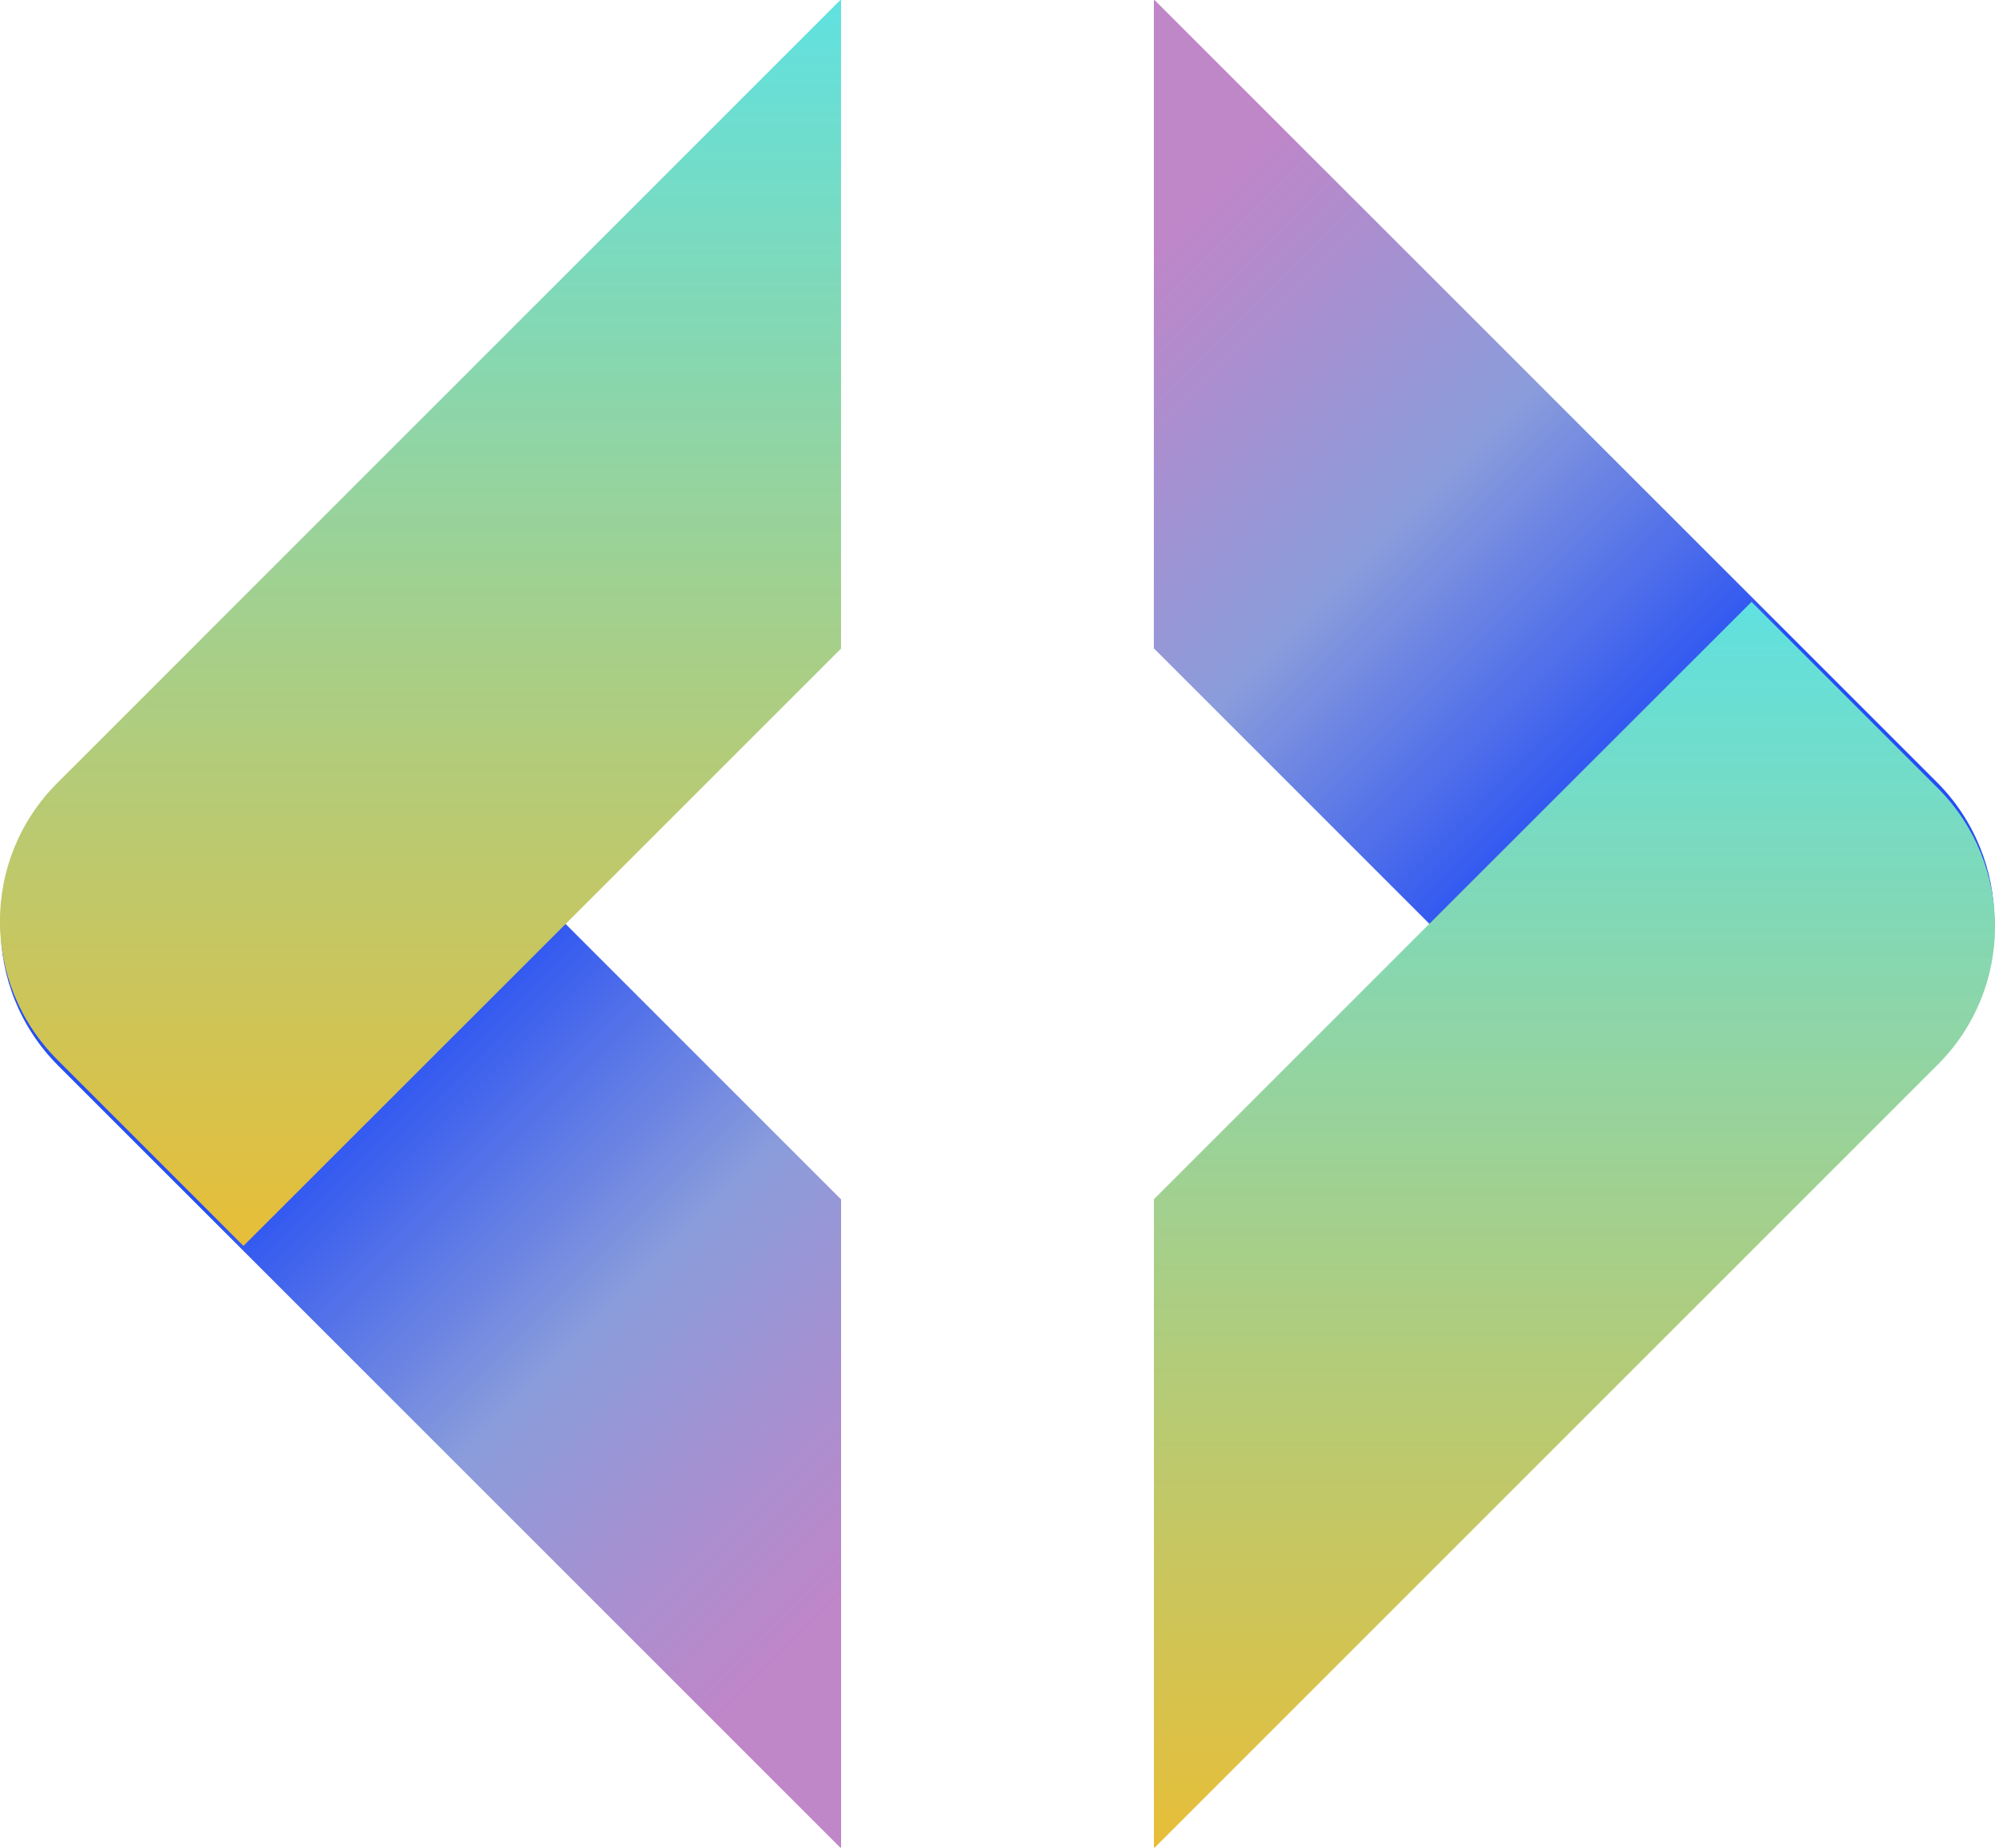
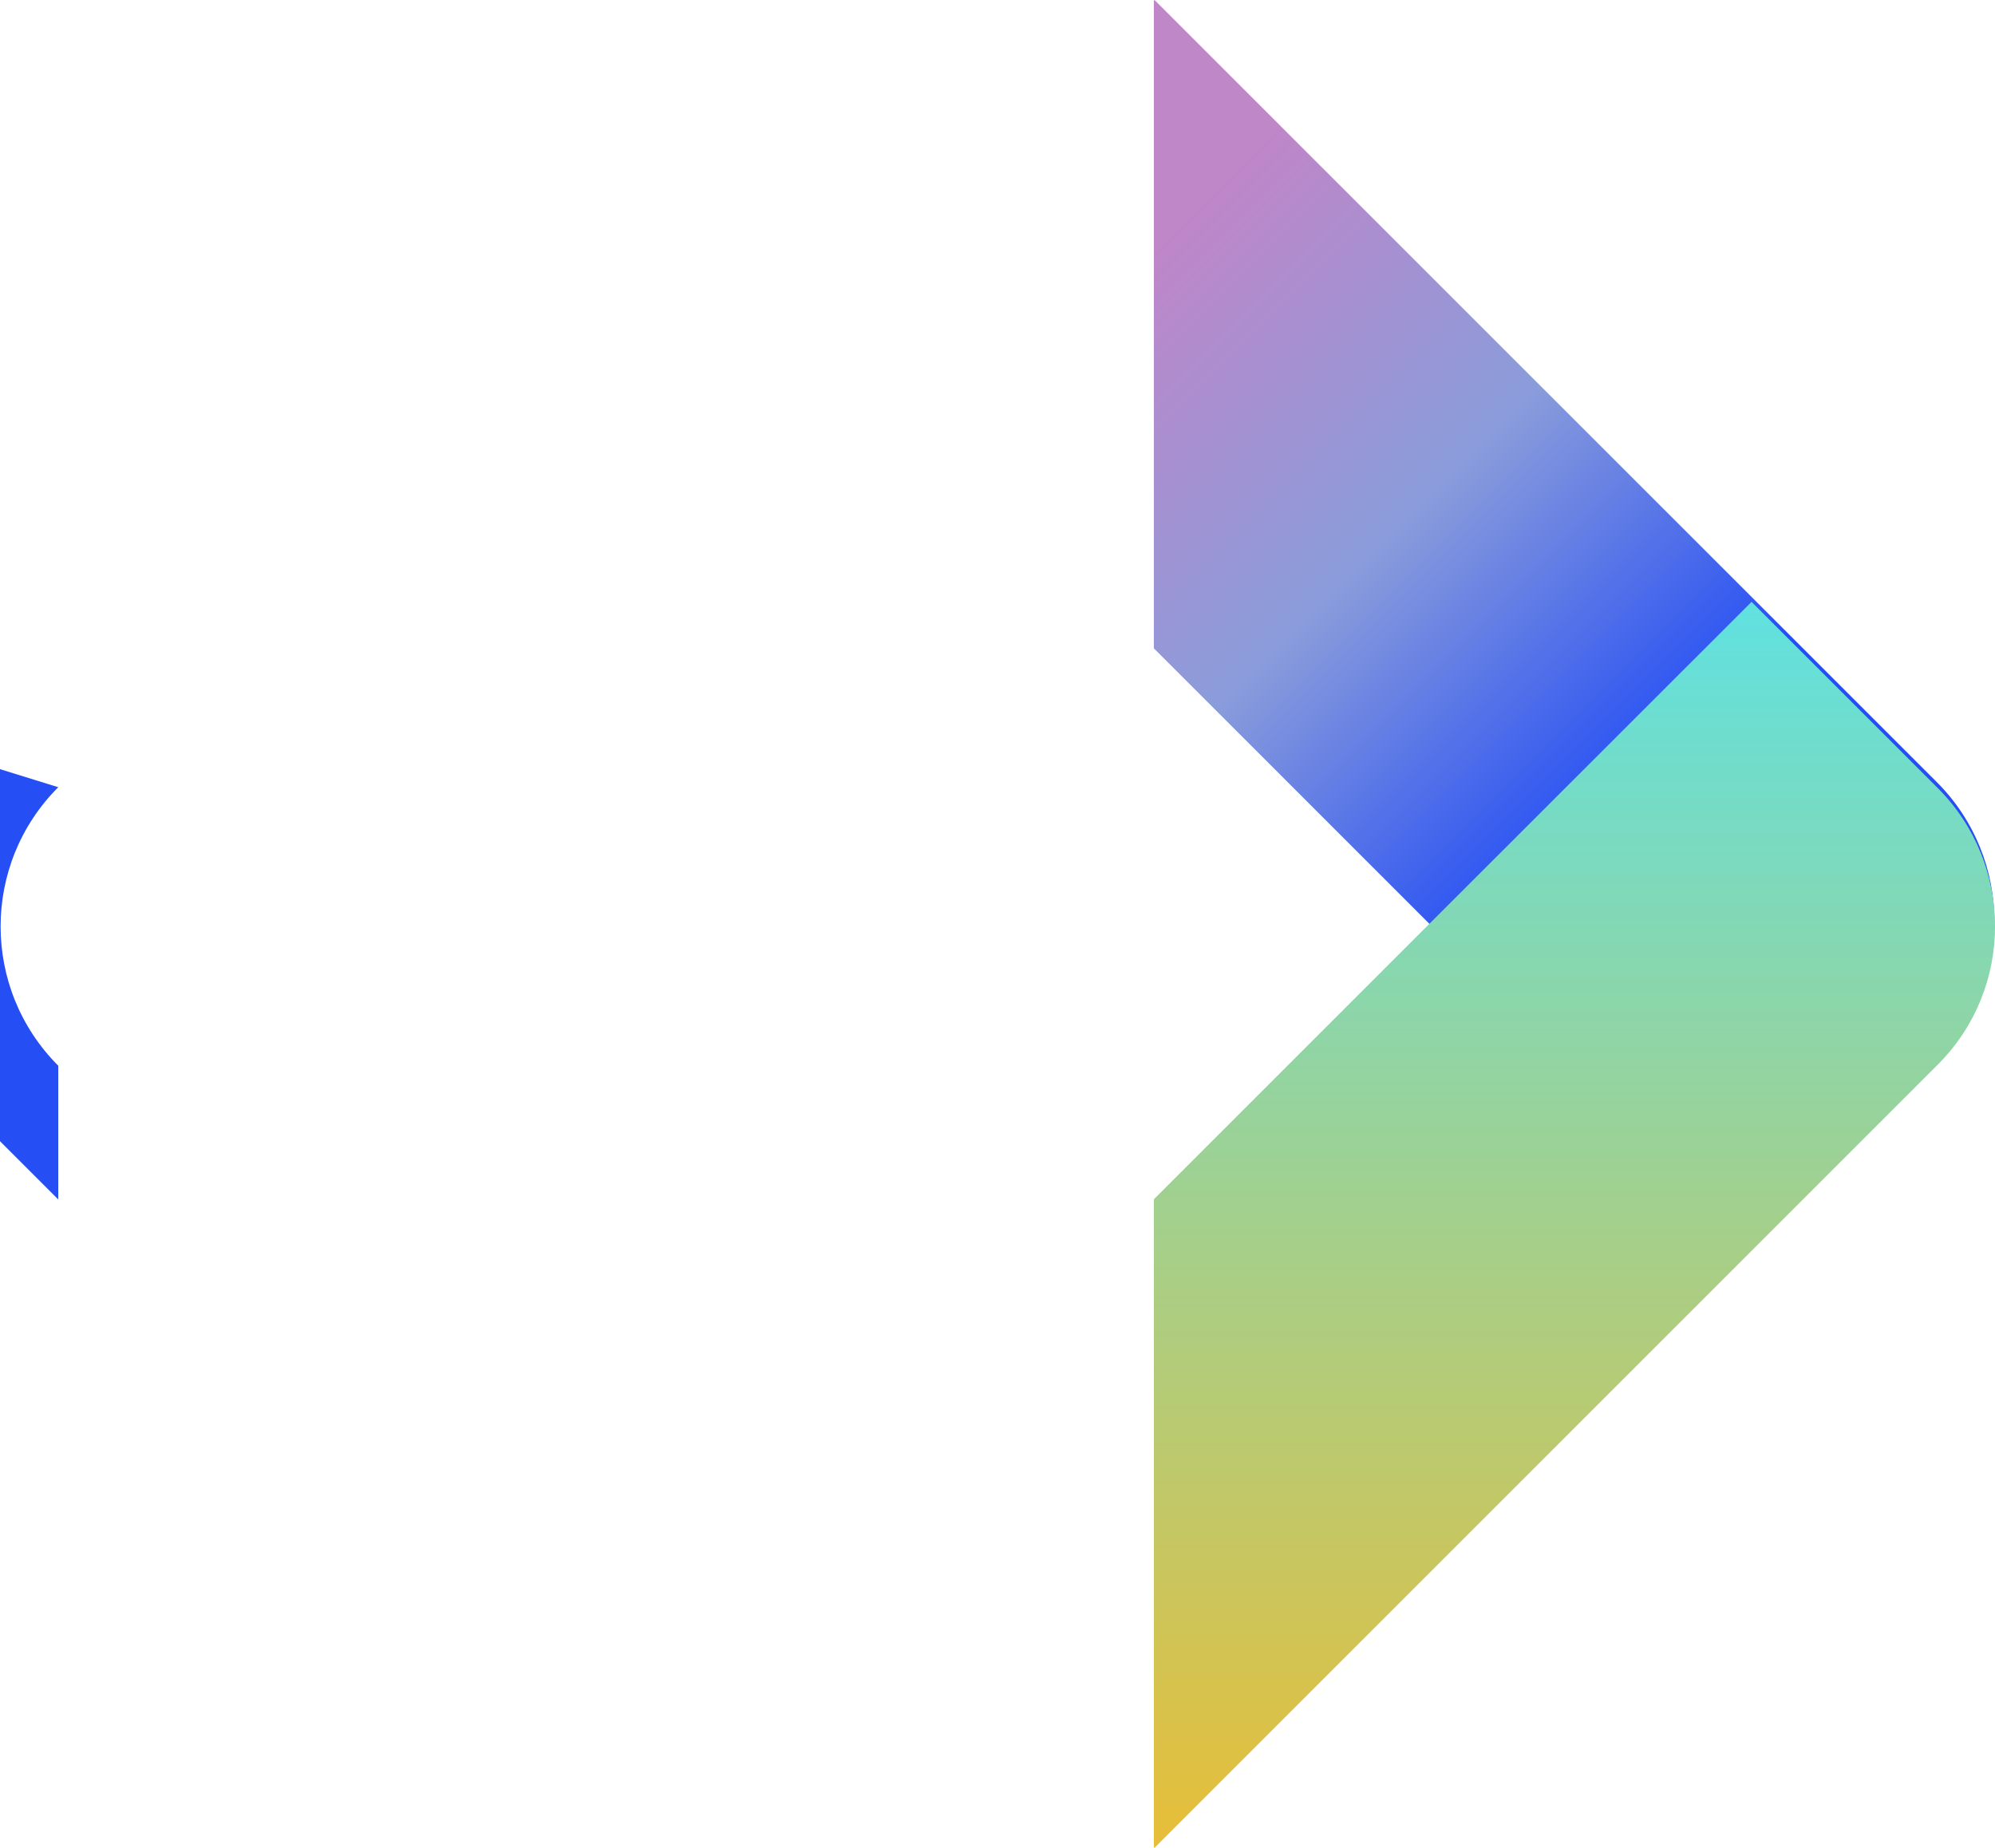
<svg xmlns="http://www.w3.org/2000/svg" xmlns:ns1="http://www.inkscape.org/namespaces/inkscape" xmlns:ns2="http://sodipodi.sourceforge.net/DTD/sodipodi-0.dtd" xmlns:xlink="http://www.w3.org/1999/xlink" width="32.704mm" height="30.294mm" viewBox="0 0 32.704 30.294" version="1.1" id="svg1" xml:space="preserve" ns1:version="1.3.2 (091e20e, 2023-11-25, custom)" ns2:docname="igb-solutions-logos.svg">
  <ns2:namedview id="namedview1" pagecolor="#ffffff" bordercolor="#000000" borderopacity="0.25" ns1:showpageshadow="2" ns1:pageopacity="0.0" ns1:pagecheckerboard="0" ns1:deskcolor="#d1d1d1" ns1:document-units="mm" showguides="true" ns1:zoom="0.81260735" ns1:cx="328.57197" ns1:cy="238.12238" ns1:window-width="1458" ns1:window-height="841" ns1:window-x="-8" ns1:window-y="-8" ns1:window-maximized="1" ns1:current-layer="layer1">
    <ns2:guide position="-1.376,376.837" orientation="1,0" id="guide1" ns1:locked="false" />
    <ns2:guide position="58.156,372.195" orientation="1,0" id="guide5" ns1:locked="false" />
    <ns2:guide position="87.215,349.24" orientation="0,-1" id="guide6" ns1:locked="false" />
    <ns2:guide position="34.713,291.565" orientation="1,0" id="guide29" ns1:locked="false" />
  </ns2:namedview>
  <defs id="defs1">
    <linearGradient x1="0" y1="0" x2="1" y2="0" gradientUnits="userSpaceOnUse" gradientTransform="matrix(47.002,47.319,47.319,-47.002,-445.089,384.617)" spreadMethod="pad" id="linearGradient50">
      <stop style="stop-color:#bf86c8;stop-opacity:1;" offset="0" id="stop47" />
      <stop style="stop-color:#8a9cdb;stop-opacity:1;" offset="0.339" id="stop48" />
      <stop style="stop-opacity:1;stop-color:#254ef4" offset="0.666" id="stop49" />
      <stop style="stop-opacity:1;stop-color:#254ef4" offset="1" id="stop50" />
    </linearGradient>
    <linearGradient x1="0" y1="0" x2="1" y2="0" gradientUnits="userSpaceOnUse" gradientTransform="matrix(0,77.2,77.2,0,-416.995,403.723)" spreadMethod="pad" id="linearGradient46">
      <stop style="stop-color:#60e1e0;stop-opacity:1;" offset="0" id="stop45" />
      <stop style="stop-color:#e7be38;stop-opacity:1;" offset="1" id="stop46" />
    </linearGradient>
    <linearGradient x1="0" y1="0" x2="1" y2="0" gradientUnits="userSpaceOnUse" gradientTransform="matrix(-47.002,-47.319,-47.319,47.002,-460.42,463.043)" spreadMethod="pad" id="linearGradient44">
      <stop style="stop-color:#bf86c8;stop-opacity:1;" offset="0" id="stop41" />
      <stop style="stop-color:#8a9cdb;stop-opacity:1;" offset="0.339" id="stop42" />
      <stop style="stop-color:#254ef4;stop-opacity:1;" offset="0.666" id="stop43" />
      <stop style="stop-opacity:1;stop-color:#254ef4" offset="1" id="stop44" />
    </linearGradient>
    <linearGradient x1="0" y1="0" x2="1" y2="0" gradientUnits="userSpaceOnUse" gradientTransform="matrix(0,-77.2,-77.2,0,-488.514,443.937)" spreadMethod="pad" id="linearGradient40">
      <stop style="stop-color:#e7be38;stop-opacity:1;" offset="0" id="stop39" />
      <stop style="stop-color:#60e1e0;stop-opacity:1;" offset="1" id="stop40" />
    </linearGradient>
    <linearGradient ns1:collect="always" xlink:href="#linearGradient50" id="linearGradient36" gradientUnits="userSpaceOnUse" gradientTransform="matrix(12.436,12.52,12.52,-12.436,50.093,83.1)" x1="0" y1="0" x2="1" y2="0" spreadMethod="pad" />
    <linearGradient ns1:collect="always" xlink:href="#linearGradient46" id="linearGradient37" gradientUnits="userSpaceOnUse" gradientTransform="matrix(0,20.426,20.426,0,57.52,88.238)" x1="0" y1="0" x2="1" y2="0" spreadMethod="pad" />
    <linearGradient ns1:collect="always" xlink:href="#linearGradient44" id="linearGradient38" gradientUnits="userSpaceOnUse" gradientTransform="matrix(-12.436,-12.52,-12.52,12.436,46.03,103.933)" x1="0" y1="0" x2="1" y2="0" spreadMethod="pad" />
    <linearGradient ns1:collect="always" xlink:href="#linearGradient40" id="linearGradient39" gradientUnits="userSpaceOnUse" gradientTransform="matrix(0,-20.426,-20.426,0,38.604,98.795)" x1="0" y1="0" x2="1" y2="0" spreadMethod="pad" />
  </defs>
  <g ns1:label="Ebene 1" ns1:groupmode="layer" id="layer1" transform="translate(-31.71,-78.37)">
    <path id="path10-8-1" d="m 50.625,78.38 v 10.619 l 9.796,9.796 3.038,-3.038 c 1.26,-1.26 1.26,-3.304 0,-4.566 v 0 L 50.636,78.37 Z" style="fill:url(#linearGradient36);stroke:none;stroke-width:0.353" />
    <path id="path12-3-68" d="m 55.115,93.542 -4.489,4.489 V 108.653 l 0.011,0.01 12.839,-12.839 c 1.252,-1.252 1.252,-3.282 0,-4.534 v 0 l -3.053,-3.053 z" style="fill:url(#linearGradient37);stroke:none;stroke-width:0.353" />
-     <path id="path16-8-8" d="m 32.665,91.276 c -1.26,1.26 -1.26,3.305 0,4.566 v 0 l 12.823,12.822 0.01,-0.01 V 98.034 l -9.796,-9.796 z" style="fill:url(#linearGradient38);stroke:none;stroke-width:0.353" />
-     <path id="path18-4-9" d="m 32.648,91.208 c -1.252,1.252 -1.252,3.282 0,4.534 v 0 l 3.053,3.054 5.307,-5.304 4.489,-4.489 V 78.38 l -0.011,-0.011 z" style="fill:url(#linearGradient39);stroke:none;stroke-width:0.353" />
+     <path id="path16-8-8" d="m 32.665,91.276 c -1.26,1.26 -1.26,3.305 0,4.566 v 0 V 98.034 l -9.796,-9.796 z" style="fill:url(#linearGradient38);stroke:none;stroke-width:0.353" />
  </g>
</svg>